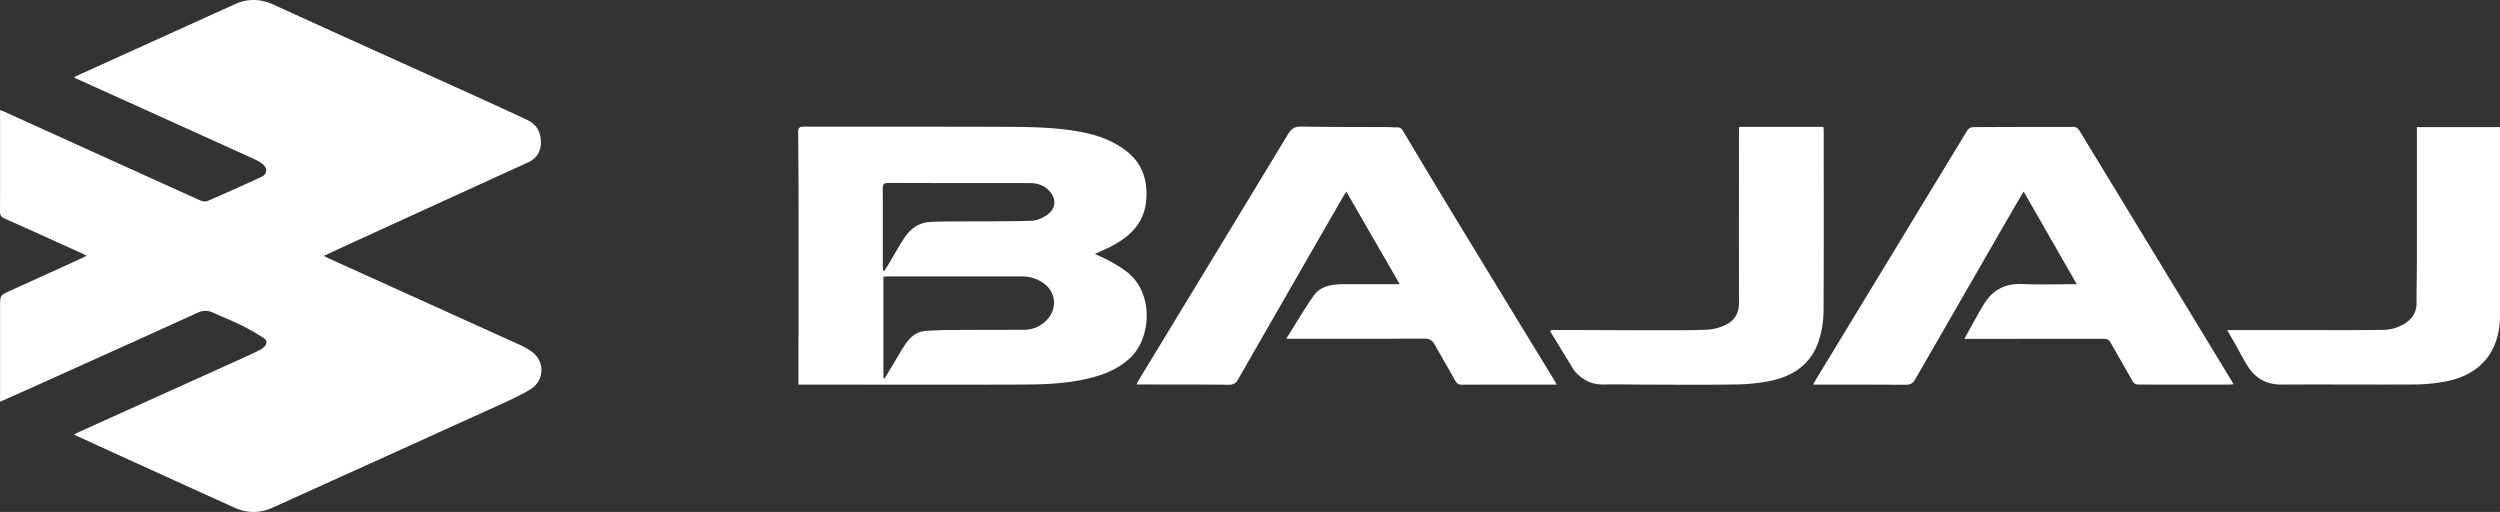
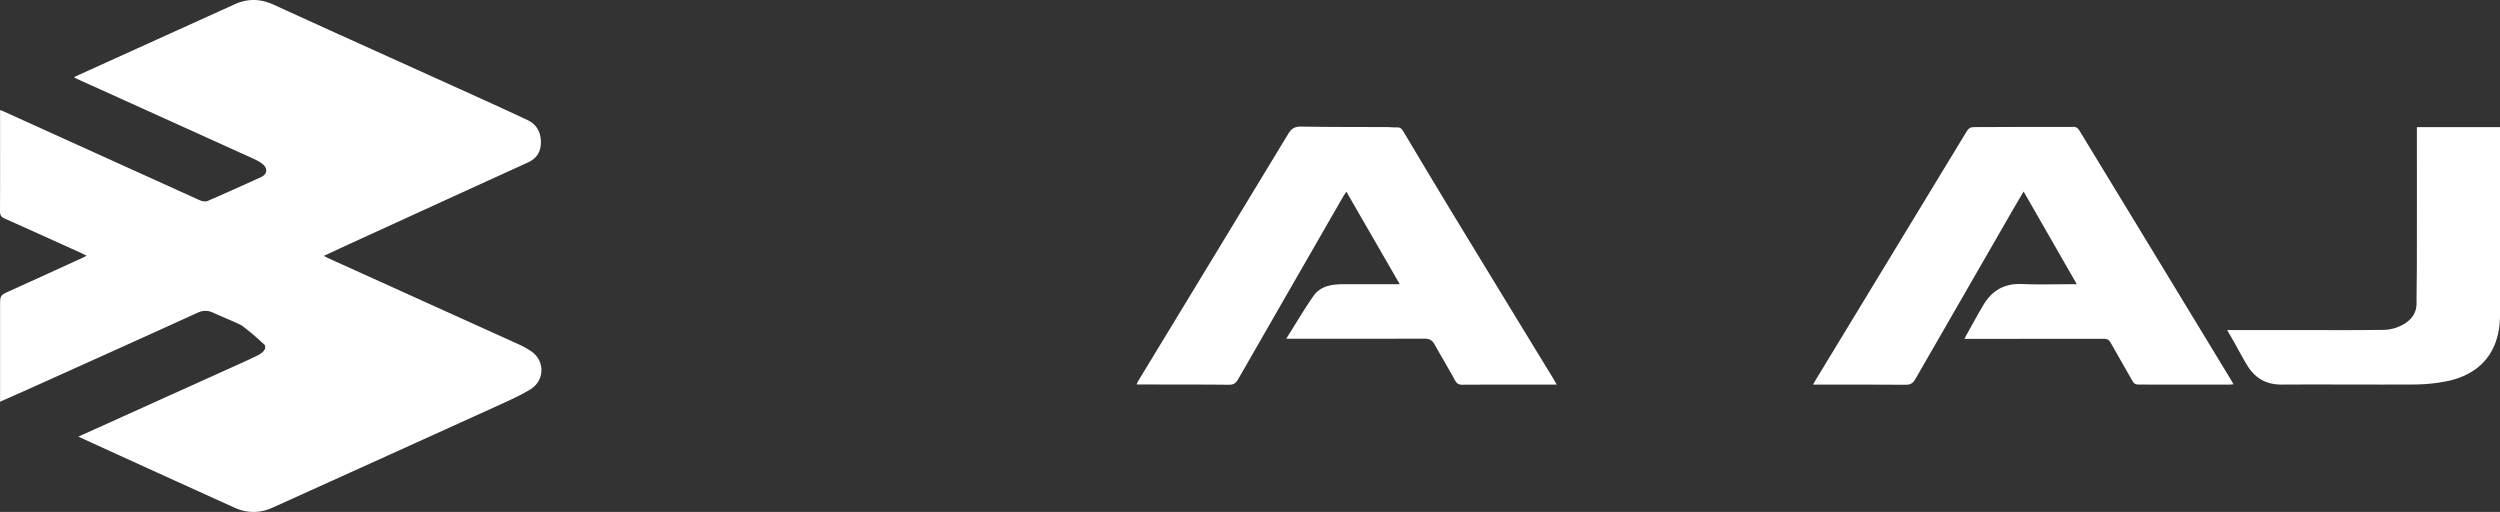
<svg xmlns="http://www.w3.org/2000/svg" viewBox="0 0 2727.212 558.447">
  <rect x="0" y="0" width="2727.212" height="558.447" fill="#333333" stroke="none" />
  <defs>
    <style>      .cls-1 {        fill: #fff;      }    </style>
  </defs>
  <g id="Layer_2" data-name="Layer 2">
    <g id="Layer_1-2" data-name="Layer 1">
      <g>
-         <path class="cls-1" d="M94.522,278.97c-2.583-1.276-4.418-2.252-6.308-3.106-27.725-12.537-55.423-25.135-83.229-37.491C1.179,236.682-.025,234.55,0,230.515c.164-25.962.083-51.926.083-77.89V120.064c1.637.627,3.137,1.115,4.565,1.762Q111.4,170.231,218.191,218.552c2.424,1.094,6.028,1.649,8.309.666,19.536-8.425,38.928-17.189,58.287-26.017,6.7-3.053,7.605-9.339,1.812-14.126-3.391-2.8-7.569-4.791-11.628-6.63Q179.109,129.006,83.184,85.708a28.433,28.433,0,0,1-2.438-1.516c1.836-.877,3.193-1.555,4.574-2.18Q170.727,43.3,256.15,4.62c14.114-6.378,27.926-6.092,42.325.485C373.033,39.161,447.8,72.763,522.468,106.574q26.576,12.034,52.994,24.416c9.872,4.648,14.371,12.959,14.573,23.655.2,10.51-4.3,18.1-14.081,22.559Q482.243,219.941,388.585,262.8c-11.465,5.242-22.884,10.581-35.323,16.337,2.507,1.288,4.015,2.148,5.59,2.86q103.394,46.755,206.777,93.533a93.785,93.785,0,0,1,13.51,7.437c15.971,10.723,14.935,32.511-.87,41.994-9.8,5.879-20.251,10.755-30.679,15.488q-124.9,56.687-249.9,113.174-21.143,9.591-41.979.142-85.2-38.578-170.262-77.445c-1.35-.615-2.655-1.327-4.651-2.331,2.317-1.172,4.1-2.16,5.945-3q89.1-40.222,178.216-80.43c5.9-2.666,11.785-5.4,17.584-8.283a21.03,21.03,0,0,0,5.674-3.97c3.35-3.444,3.335-7.037-.686-9.6A257.185,257.185,0,0,0,263.4,354.844c-9.974-4.925-20.416-8.893-30.511-13.587-5.953-2.769-11.131-2.949-17.474-.055-61.259,27.947-122.69,55.513-184.083,83.166C21.061,429,10.74,433.514.083,438.241V414.385q0-40.179,0-80.359c0-12.022.067-11.9,11.12-16.893q39.534-17.872,78.97-35.959C91.349,280.639,92.481,280.009,94.522,278.97Z" />
-         <path class="cls-1" d="M870.98,419.584c0-17.573,0-34.2.008-50.828,0-1.327.177-2.655.177-3.982q.014-67.4-.01-134.8-.061-42.675-.47-85.35c-.052-4.785.936-6.506,6.278-6.491,74.464.2,148.929-.091,223.391.254,28.432.132,56.934.692,84.924,6.821,15.1,3.307,29.237,8.949,41.768,18.137,19.06,13.976,25.433,33.357,23.2,56.079-2.575,26.149-19.941,40.5-41.682,51.159-4.407,2.161-8.938,4.07-14.134,6.422,6.092,2.888,11.455,5.092,16.481,7.9a173.776,173.776,0,0,1,16.869,10.591c31.438,22.665,28.337,72.629,5.649,94.416-12.343,11.853-27.606,18.329-43.932,22.421-23.9,5.99-48.37,7.063-72.825,7.159-65.967.257-131.936.088-197.9.088Zm92.717-7.265,1.349.458q4.185-6.933,8.372-13.865c5.079-8.374,9.7-17.082,15.4-25.008,4.924-6.842,11.645-12.146,20.57-12.843,8.954-.7,17.957-.989,26.941-1.051,26.977-.185,53.957-.089,80.934-.281a33.493,33.493,0,0,0,25.23-11.282c11.341-12.327,9.256-30.457-4.652-39.881a40.982,40.982,0,0,0-23.524-7.063q-72.72.031-145.439.023c-1.759,0-3.518.181-5.18.272Zm-.383-117.3,1.244.561c1.594-2.433,3.273-4.815,4.766-7.308,5.8-9.691,11.152-19.676,17.411-29.059,6.22-9.326,14.967-15.966,26.465-16.907,11.092-.908,22.285-.666,33.436-.754,26.455-.207,52.926.1,79.358-.773,5.82-.193,12.21-3.457,17.1-7.008,8.911-6.47,9.26-17.033,1.843-25.218-5.71-6.3-13.06-8.827-21.458-8.828-51.457,0-102.914.028-154.37-.186-5.006-.021-6.142,1.646-6.115,6.272.167,28.28.08,56.561.093,84.842C963.088,292.111,963.235,293.566,963.314,295.021Z" />
+         <path class="cls-1" d="M94.522,278.97c-2.583-1.276-4.418-2.252-6.308-3.106-27.725-12.537-55.423-25.135-83.229-37.491C1.179,236.682-.025,234.55,0,230.515c.164-25.962.083-51.926.083-77.89V120.064c1.637.627,3.137,1.115,4.565,1.762Q111.4,170.231,218.191,218.552c2.424,1.094,6.028,1.649,8.309.666,19.536-8.425,38.928-17.189,58.287-26.017,6.7-3.053,7.605-9.339,1.812-14.126-3.391-2.8-7.569-4.791-11.628-6.63Q179.109,129.006,83.184,85.708a28.433,28.433,0,0,1-2.438-1.516c1.836-.877,3.193-1.555,4.574-2.18Q170.727,43.3,256.15,4.62c14.114-6.378,27.926-6.092,42.325.485C373.033,39.161,447.8,72.763,522.468,106.574q26.576,12.034,52.994,24.416c9.872,4.648,14.371,12.959,14.573,23.655.2,10.51-4.3,18.1-14.081,22.559Q482.243,219.941,388.585,262.8c-11.465,5.242-22.884,10.581-35.323,16.337,2.507,1.288,4.015,2.148,5.59,2.86q103.394,46.755,206.777,93.533a93.785,93.785,0,0,1,13.51,7.437c15.971,10.723,14.935,32.511-.87,41.994-9.8,5.879-20.251,10.755-30.679,15.488q-124.9,56.687-249.9,113.174-21.143,9.591-41.979.142-85.2-38.578-170.262-77.445q89.1-40.222,178.216-80.43c5.9-2.666,11.785-5.4,17.584-8.283a21.03,21.03,0,0,0,5.674-3.97c3.35-3.444,3.335-7.037-.686-9.6A257.185,257.185,0,0,0,263.4,354.844c-9.974-4.925-20.416-8.893-30.511-13.587-5.953-2.769-11.131-2.949-17.474-.055-61.259,27.947-122.69,55.513-184.083,83.166C21.061,429,10.74,433.514.083,438.241V414.385q0-40.179,0-80.359c0-12.022.067-11.9,11.12-16.893q39.534-17.872,78.97-35.959C91.349,280.639,92.481,280.009,94.522,278.97Z" />
        <path class="cls-1" d="M2265.538,310.036c-19.556-34.1-38.511-67.15-58-101.133-3.927,6.663-7.315,12.305-10.6,18q-53.829,93.308-107.541,186.682c-2.523,4.4-5.229,6.177-10.464,6.131-31.48-.274-62.963-.136-94.445-.136h-6.655c1.324-2.343,2.149-3.9,3.065-5.41q82.4-135.538,164.711-271.126c1.931-3.186,4.135-4.367,7.53-4.378,36.64-.119,73.28-.309,109.92-.235,1.731,0,4.079,1.928,5.1,3.593q45.492,74.5,90.741,149.146,37.3,61.386,74.607,122.77c.93,1.531,1.775,3.112,3,5.266-2.119.151-3.685.361-5.251.359-32.813-.031-65.626-.141-98.439-.052-3.341.009-5.016-1.175-6.58-3.965-7.8-13.919-15.895-27.677-23.693-41.6-1.747-3.119-3.747-4.4-7.429-4.385-42.971.129-85.944.084-128.915.085h-23.159c.861-1.741,1.367-2.875,1.967-3.957q6.533-11.771,13.107-23.519c1.627-2.9,3.387-5.725,5.038-8.611,9.432-16.487,23.159-24.577,42.633-23.7,17.612.8,35.289.168,52.938.167Z" />
        <path class="cls-1" d="M1698.305,419.583h-16.1c-28.988,0-57.976-.072-86.962.088-3.833.021-5.941-1.131-7.818-4.528-7.316-13.242-15.092-26.23-22.462-39.443-2.476-4.438-5.7-6.285-10.825-6.271q-71.715.188-143.43.074h-7.552c10.254-16.241,19.343-31.814,29.629-46.554,8.047-11.532,20.981-12.938,33.987-12.919q26.973.041,53.946.006h6.235c-19.581-33.942-38.613-66.935-58.226-100.933-1.786,2.732-2.729,4.029-3.524,5.411q-57.368,99.636-114.62,199.338c-2.453,4.281-5.1,5.912-10.137,5.863-32.149-.308-64.3-.231-96.454-.281-1.157,0-2.314,0-4.111,0a38.876,38.876,0,0,1,1.735-3.762q81.871-134.717,163.622-269.507c3.64-6.022,7.322-8.2,14.371-8.078,31.641.553,63.293.421,94.941.568,2.991.014,6,.514,8.968.316,3.408-.228,5.353,1.031,7.114,3.99q25.649,43.08,51.6,85.981,55.857,91.857,111.939,183.576C1695.358,414.476,1696.486,416.475,1698.305,419.583Z" />
-         <path class="cls-1" d="M1897.262,138.416h91.745a26.167,26.167,0,0,1,.447,3.389c.023,66.046.2,132.094-.167,198.138a109.594,109.594,0,0,1-4.338,28.95c-7.421,26.141-26.409,40.577-51.943,46.244a203.023,203.023,0,0,1-40.048,4.256c-32.128.59-64.275.215-96.414.181-15.653-.017-31.313-.468-46.956-.121-12.814.284-22.887-4.651-31.194-13.964a11.3,11.3,0,0,1-1.3-1.516q-12.97-21.159-25.909-42.337.381-.834.763-1.669c5.9,0,11.8-.018,17.7,0,32.47.114,64.941.312,97.411.33,18.313.01,36.643.112,54.933-.627a54.7,54.7,0,0,0,19.163-4.637c10.614-4.626,15.984-12.852,15.933-25.141-.259-62.219-.078-124.44-.041-186.661C1897.052,141.772,1897.176,140.31,1897.262,138.416Z" />
        <path class="cls-1" d="M2429.571,360.086c18.184,0,35.953,0,53.721,0q39.728.01,79.454.02,18.24-.017,36.48-.243a45.189,45.189,0,0,0,24.564-7.2c7.894-5.142,12.414-12.2,12.39-21.974-.034-14.64.329-29.279.345-43.919q.076-70.652.019-141.3v-6.809h90.668V343.722c0,39.806-21.277,65.608-60.6,72.644a189.88,189.88,0,0,1-32.226,3.069c-48.479.269-96.962-.176-145.442.089-16.454.091-28.545-6.737-37.048-20.26-4.947-7.868-9.173-16.187-13.757-24.285C2435.385,370.115,2432.566,365.287,2429.571,360.086Z" />
      </g>
    </g>
  </g>
</svg>